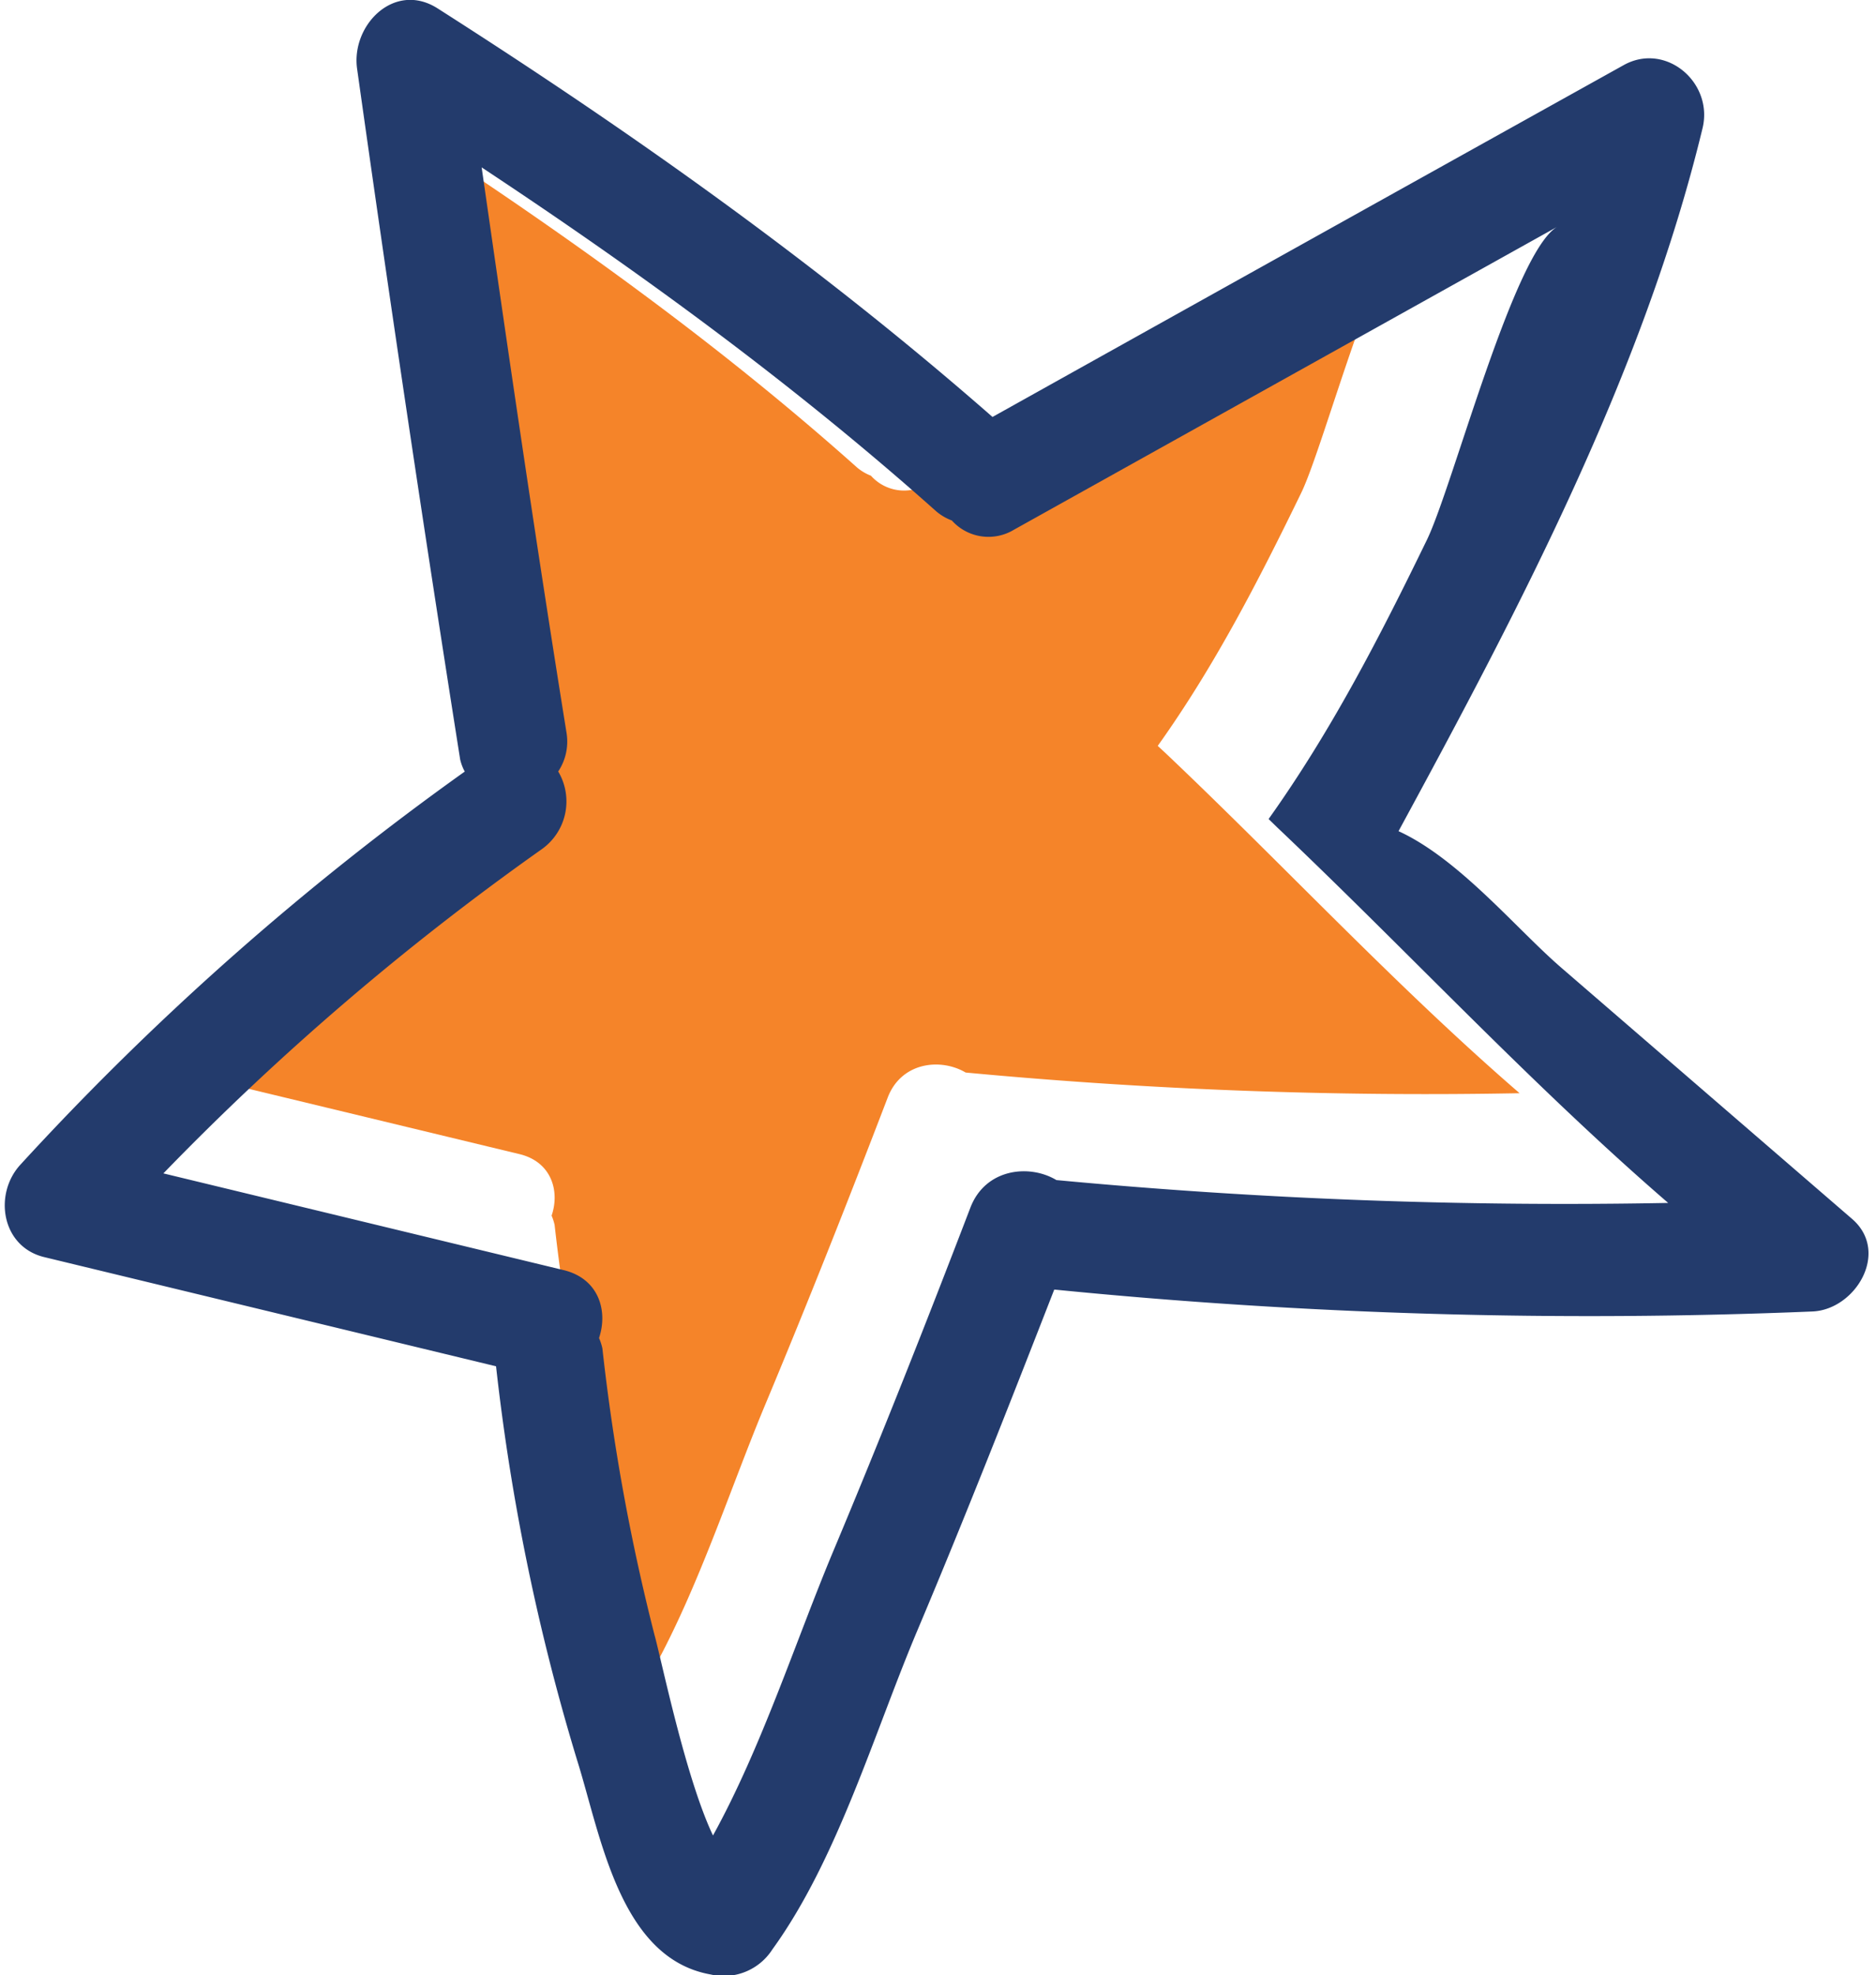
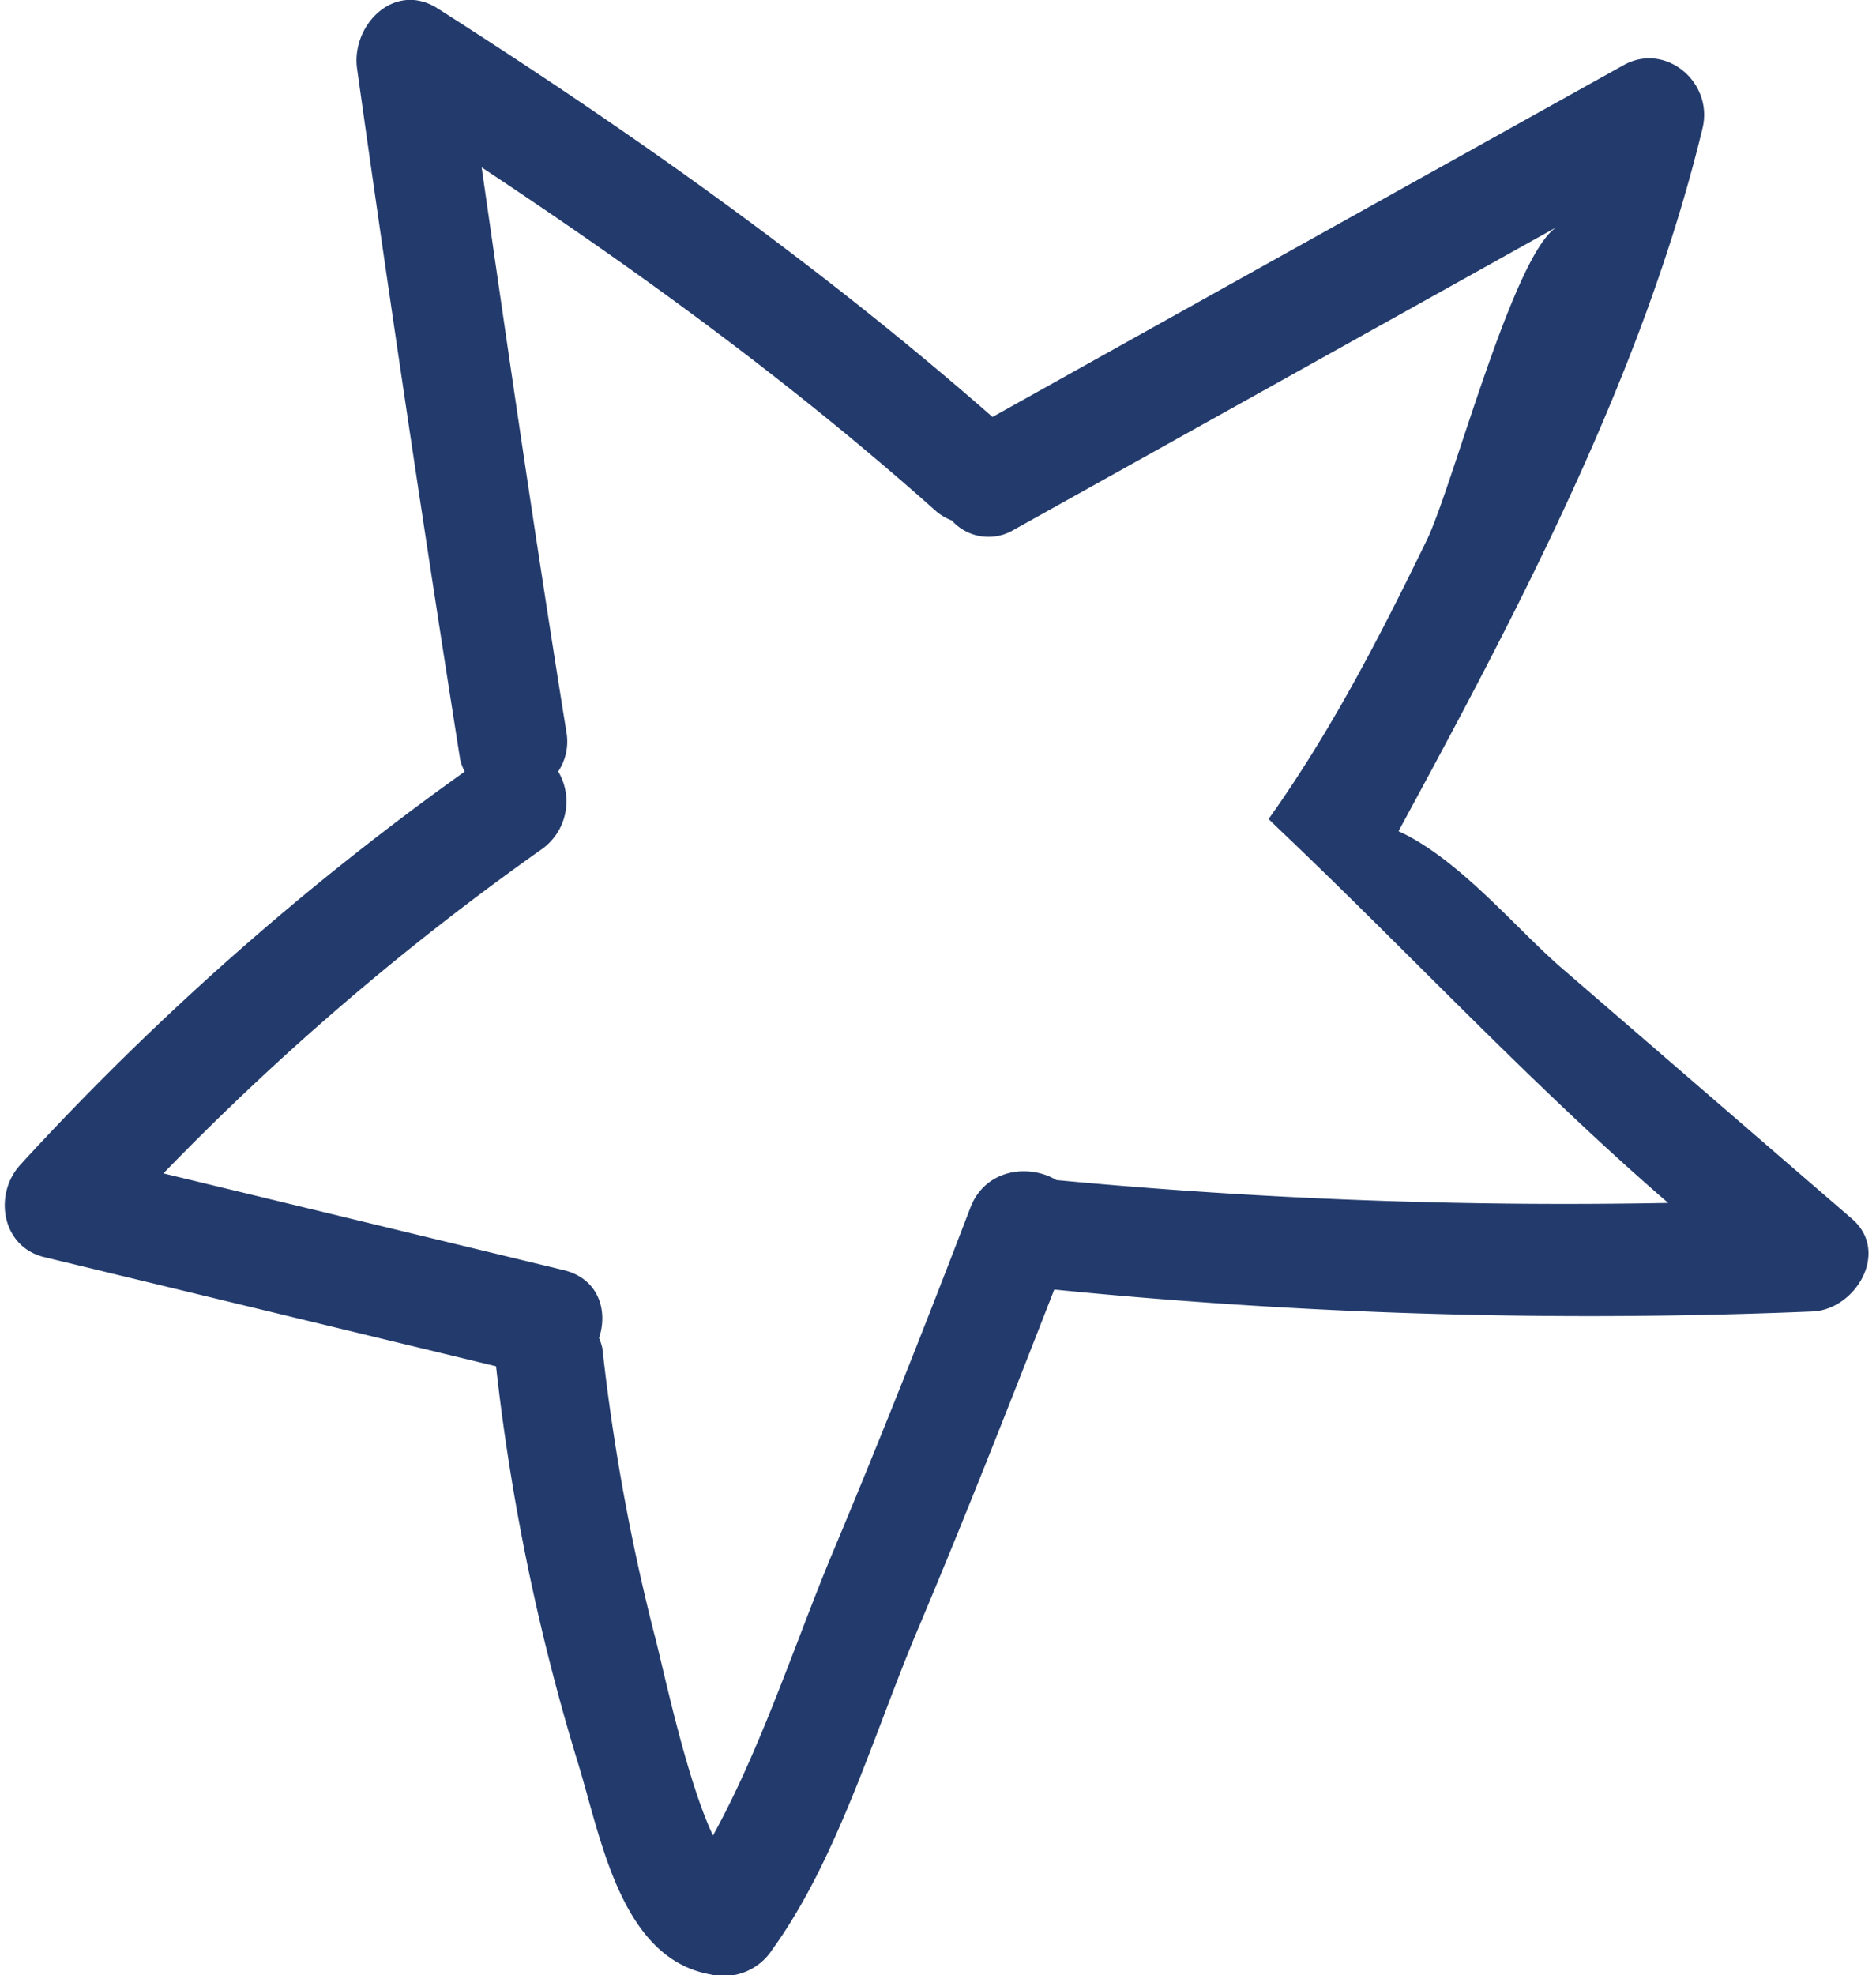
<svg xmlns="http://www.w3.org/2000/svg" id="Layer_1" data-name="Layer 1" viewBox="0 0 224.23 236.01">
  <title>our-team-hover-elements</title>
-   <path d="M139.33,90c14.25,13.51,27.53,27.85,42.3,40.62a587.93,587.93,0,0,1-66.21-2.47c-3-1.77-7.7-1.25-9.32,3-4.77,12.45-9.68,24.85-14.83,37.15-4,9.66-7.75,21.22-13,30.83-3-6.26-5.55-18.9-6.29-21.77a224.92,224.92,0,0,1-5.69-31,6.27,6.27,0,0,0-.36-1.11c1-2.92,0-6.42-3.83-7.35L18.75,127.45A290.26,290.26,0,0,1,59.67,92.39,6.35,6.35,0,0,0,61.46,84a5.83,5.83,0,0,0,.88-4.15C59.12,59.43,56.13,39,53.2,18.62,70.38,30,87,42.08,102.42,55.84a5.8,5.8,0,0,0,1.68,1,5.31,5.31,0,0,0,6.72,1L169.69,25c-4.73,2.55-11.37,28.16-14.17,33.91-5.12,10.52-10.35,20.69-17.14,30.21Z" style="fill:#f58429" />
  <path d="M194.09,7.77q-37.74,21-75.46,42.05C97.9,31.66,75.54,15.82,52.3,1c-5.16-3.28-10.34,2-9.62,7.2Q48.49,49.54,55,90.74a5.67,5.67,0,0,0,.55,1.45,338.63,338.63,0,0,0-53.14,47c-3.18,3.5-2.24,9.73,2.82,11l54.06,13.06a260.55,260.55,0,0,0,9.67,47c2.84,9,5.08,23.75,16,25.67a6.89,6.89,0,0,0,7.36-3c7.82-10.8,12.2-26,17.39-38.25,5.67-13.43,11-27,16.3-40.59a645.11,645.11,0,0,0,90.62,2.62c5.14-.21,9.31-7.11,4.74-11.06l-34.74-30c-5.4-4.66-12.21-13-19.47-16.33,14.43-26.58,29.26-54.7,36.34-84C204.81,9.85,199.1,5,194.09,7.77ZM152.68,98.88c15.73,14.92,30.4,30.76,46.71,44.85A649.22,649.22,0,0,1,126.27,141c-3.25-1.95-8.5-1.38-10.29,3.31-5.27,13.75-10.68,27.44-16.37,41-4.47,10.67-8.56,23.44-14.39,34-3.28-6.91-6.13-20.86-7-24A248.86,248.86,0,0,1,72,161.1a7.08,7.08,0,0,0-.4-1.23c1.08-3.21,0-7.08-4.22-8.11L19.53,140.2a320.06,320.06,0,0,1,45.19-38.71,7,7,0,0,0,2-9.31,6.46,6.46,0,0,0,1-4.59C64.1,65.1,60.81,42.57,57.57,20c19,12.56,37.3,25.92,54.35,41.11a6.29,6.29,0,0,0,1.85,1.08,5.88,5.88,0,0,0,7.43,1.1l65-36.23c-5.22,2.82-12.56,31.1-15.65,37.45-5.65,11.62-11.43,22.84-18.92,33.35Z" style="fill:#233b6c" />
</svg>